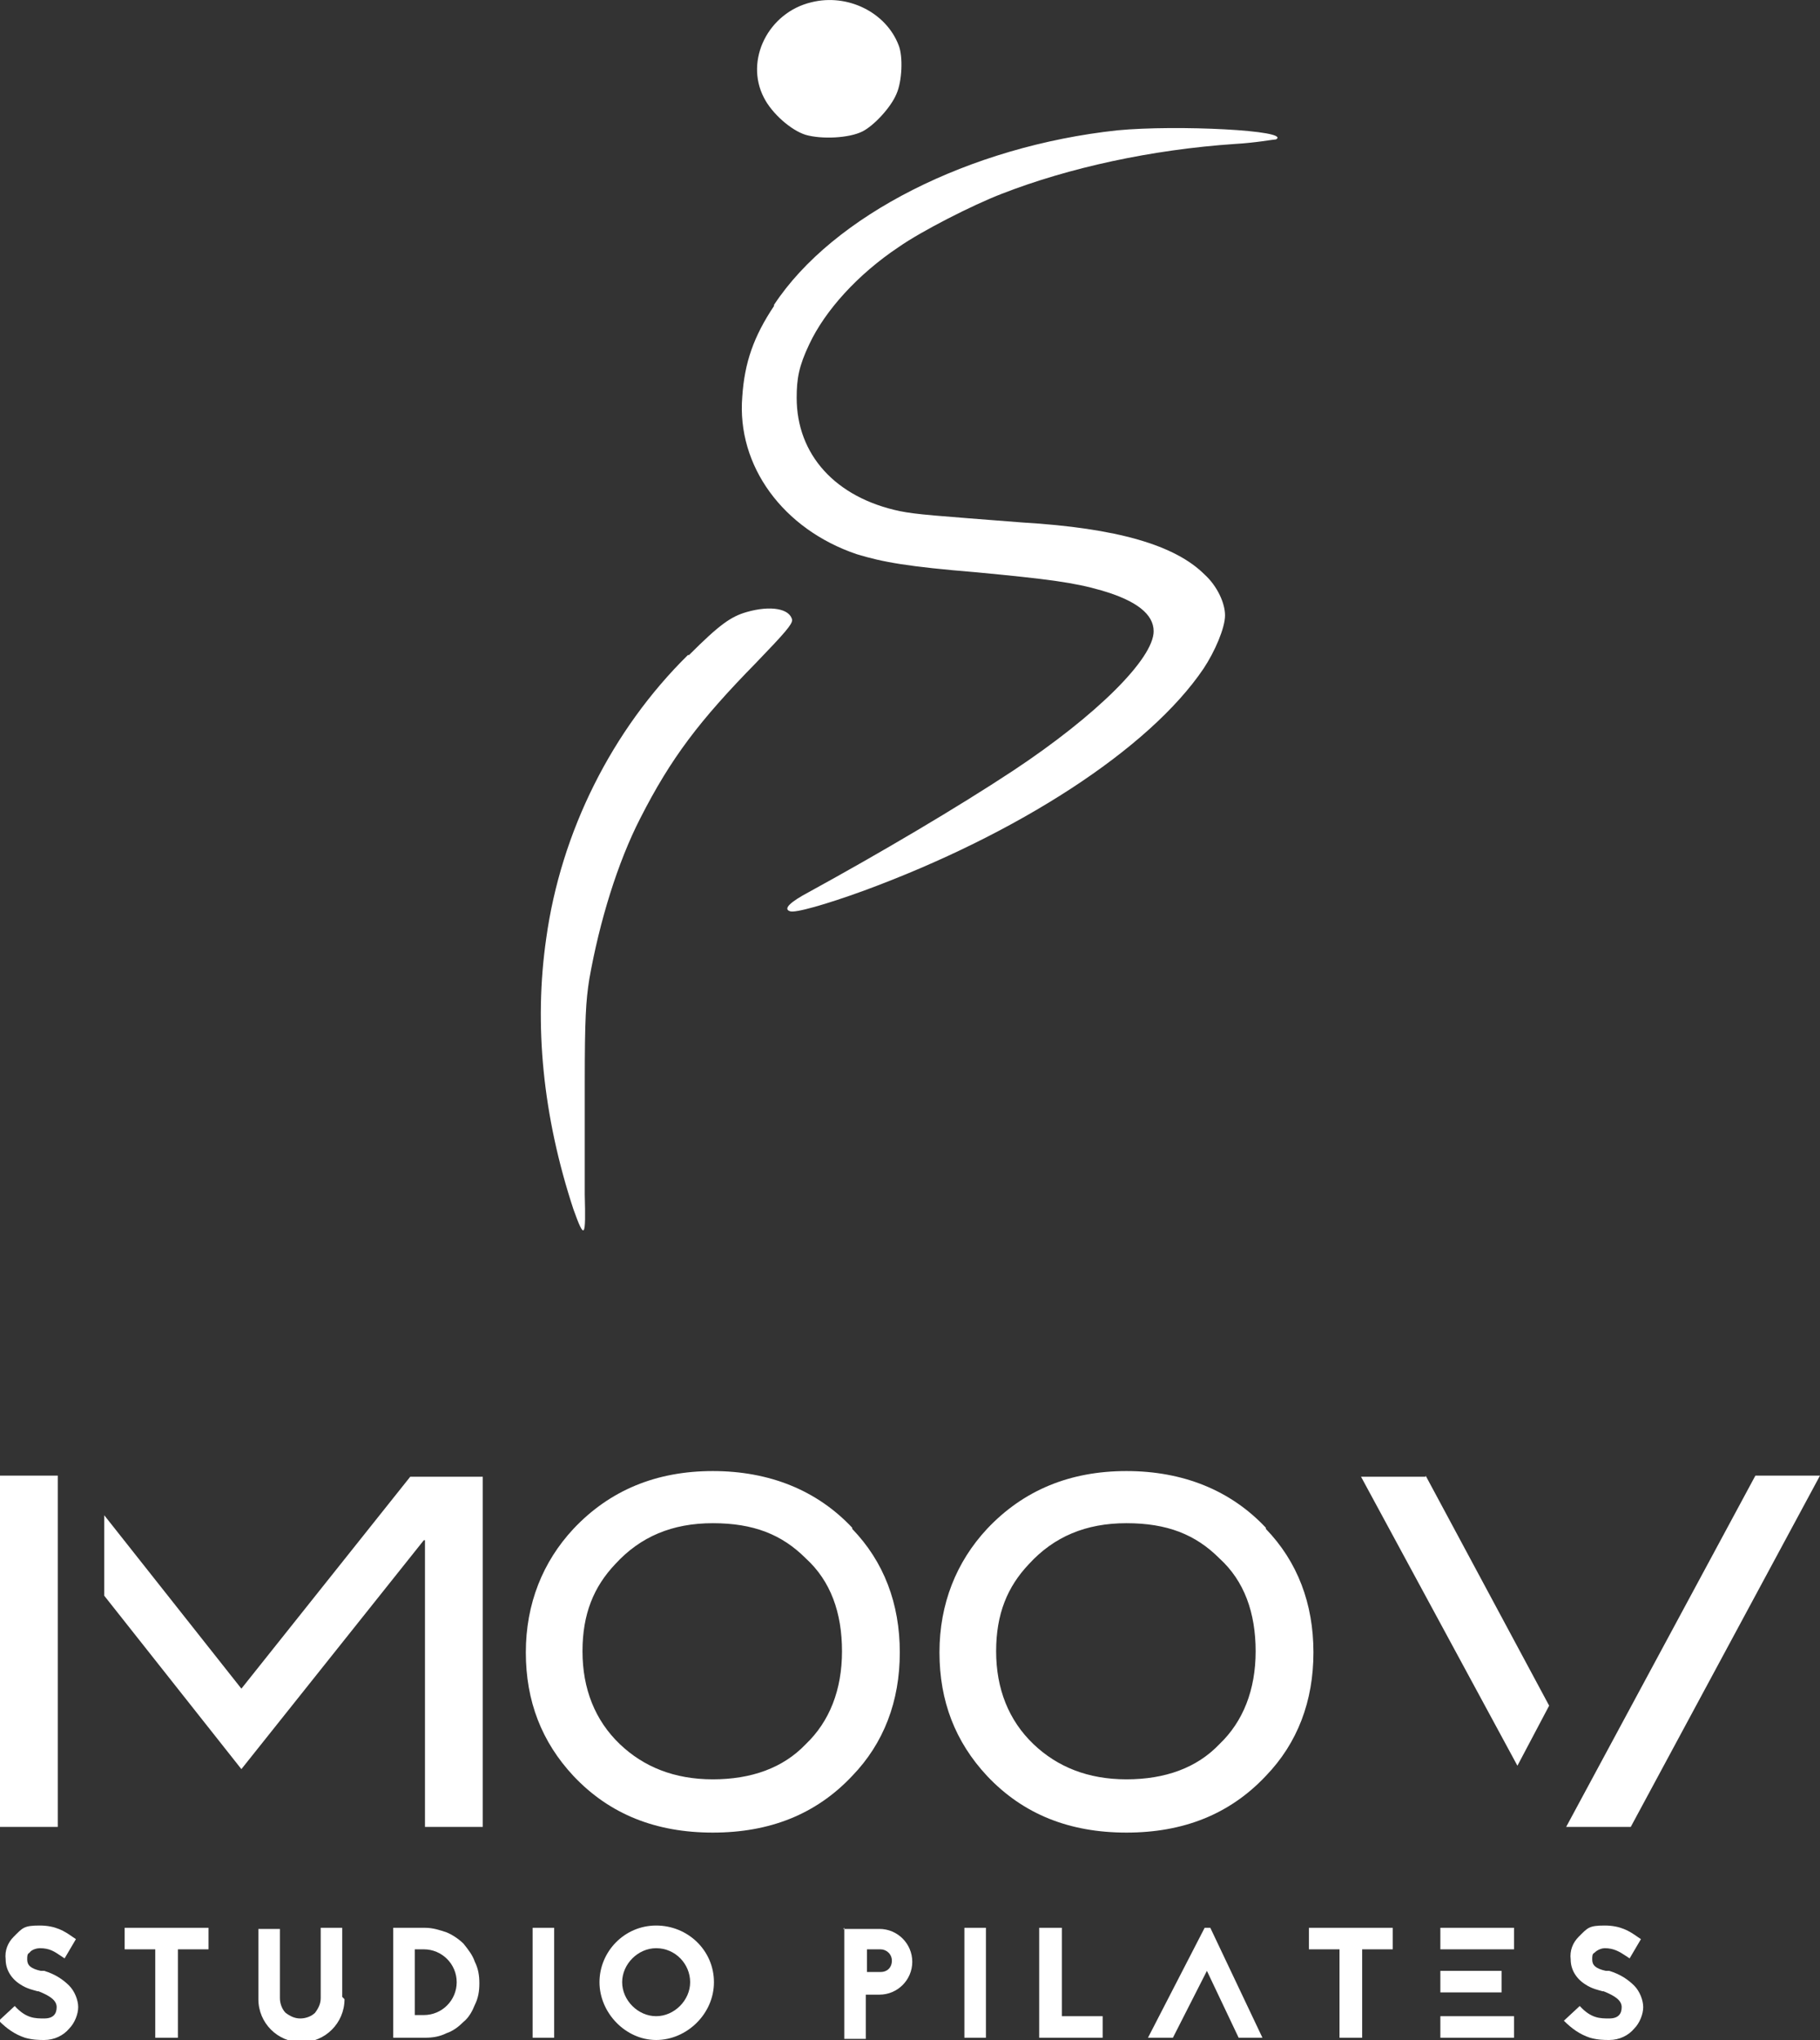
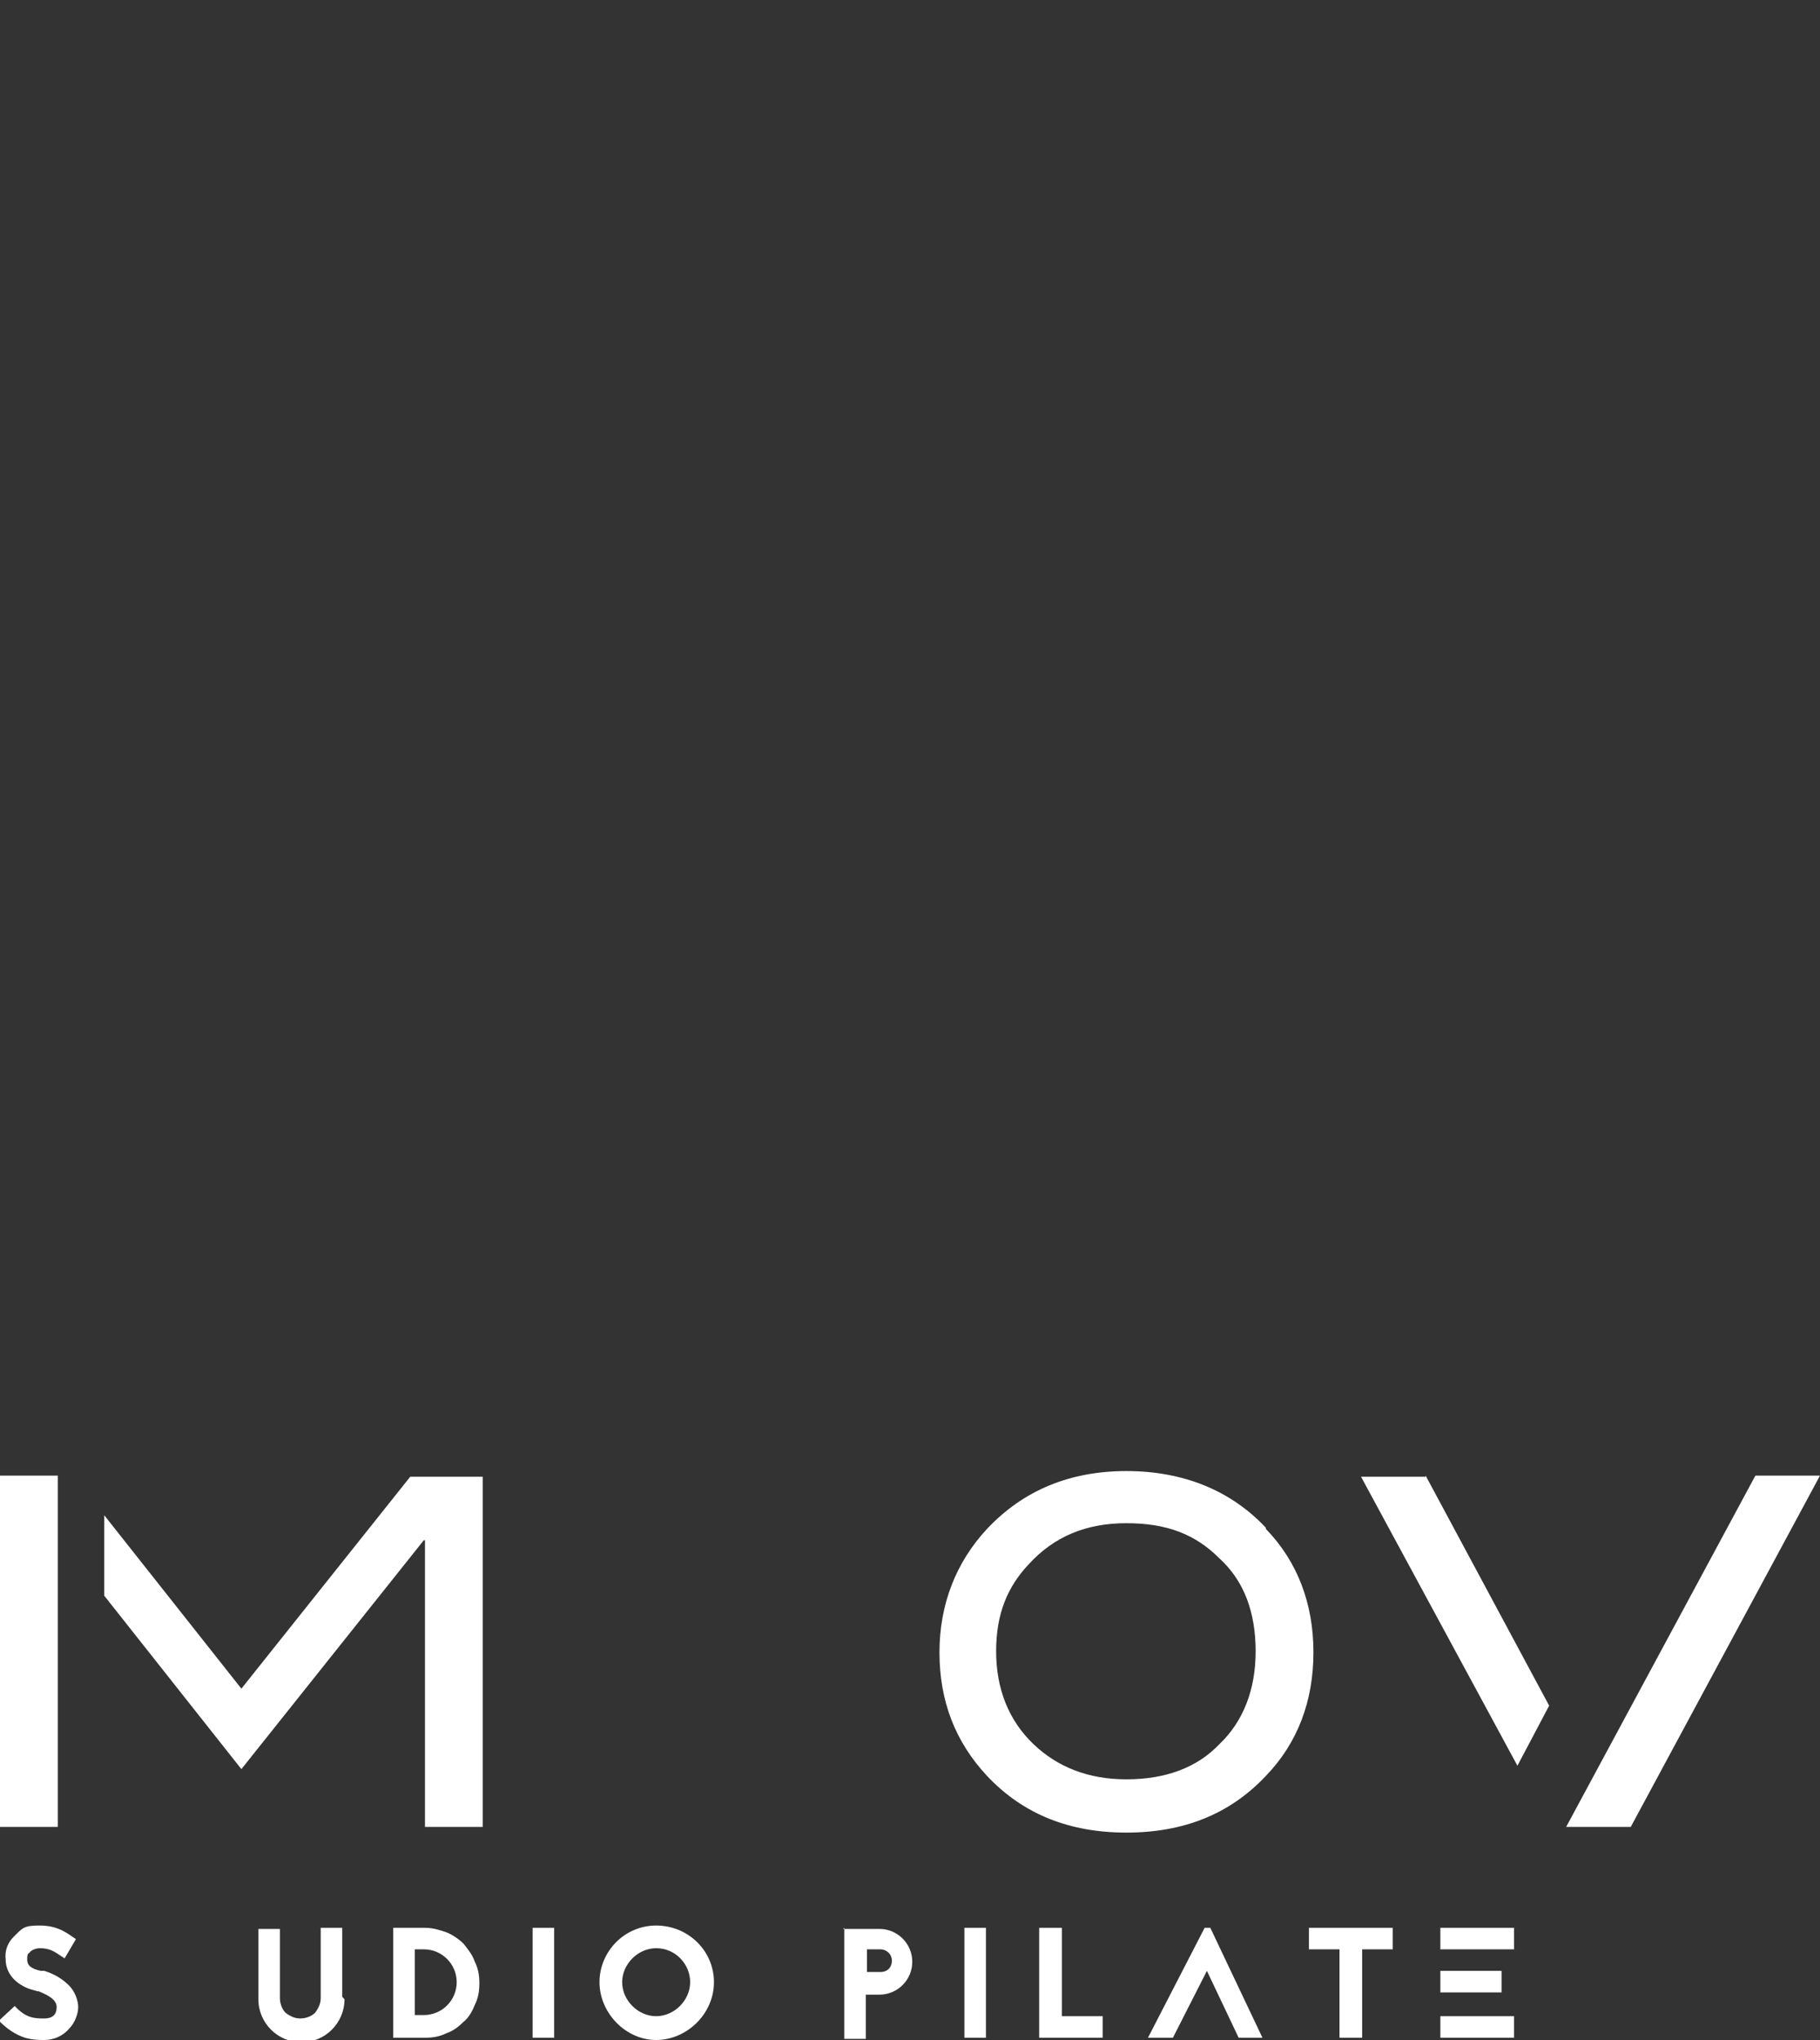
<svg xmlns="http://www.w3.org/2000/svg" id="Layer_1" viewBox="0 0 160.6 180">
  <rect x="0" y="0" width="160.6" height="180" fill="#333333" stroke="none" />
  <defs>
    <style>      .st0, .st1 {        fill: #fff;      }      .st1 {        fill-rule: evenodd;      }    </style>
  </defs>
  <path class="st0" d="M3.4,175.7h0c1,.4,1.6.8,1.6,1.4s-.3,1-1.1,1-1.6,0-2.6-1.1l-1.4,1.3c.7.7,1.4,1.2,2.3,1.5.7.2,1.3.2,1.7.2.9,0,1.7-.4,2.2-1,.5-.5.8-1.3.8-1.9s-.3-1.4-.8-1.9c-.5-.5-1.2-1-2.2-1.3,0,0-.2,0-.3,0-.9-.2-1.2-.5-1.2-1,0-.3,0-.5.2-.6.2-.3.7-.4.9-.4.9,0,1.3.3,1.9.7l.3.2,1-1.7-.3-.2c-.7-.5-1.5-1-2.9-1s-1.5.2-2.3,1c-.5.5-.8,1.2-.7,2,0,.9.5,1.7,1.3,2.2.6.4,1.2.5,1.5.6h0Z" />
-   <polygon class="st0" points="11 170.1 11 172 13.7 172 13.7 179.8 15.7 179.8 15.7 172 18.4 172 18.4 170.1 11 170.1" />
  <path class="st0" d="M30.2,176.2v-6.1h-1.9v6.2h0c0,.5-.2.9-.5,1.3-.3.3-.8.5-1.3.5s-.9-.2-1.3-.5c-.3-.3-.5-.8-.5-1.3v-6.1h-1.9v6.2c0,2.1,1.7,3.8,3.8,3.8s3.8-1.7,3.8-3.8h0Z" />
-   <path class="st0" d="M36.6,177.9v-5.9h.8c1.6,0,2.9,1.3,2.9,2.9s-1.3,2.9-2.9,2.9h-.8ZM34.7,170.1v9.7h.8s2,0,2,0c.7,0,1.3-.1,1.9-.4.6-.2,1.1-.6,1.5-1,.5-.4.8-1,1-1.5.3-.6.4-1.2.4-1.9s-.1-1.3-.4-1.9c-.2-.6-.6-1.1-1-1.6-.4-.4-1-.8-1.5-1-.6-.2-1.2-.4-1.9-.4h-2.8Z" />
+   <path class="st0" d="M36.6,177.9v-5.9h.8c1.6,0,2.9,1.3,2.9,2.9s-1.3,2.9-2.9,2.9h-.8M34.7,170.1v9.7h.8s2,0,2,0c.7,0,1.3-.1,1.9-.4.6-.2,1.1-.6,1.5-1,.5-.4.8-1,1-1.5.3-.6.4-1.2.4-1.9s-.1-1.3-.4-1.9c-.2-.6-.6-1.1-1-1.6-.4-.4-1-.8-1.5-1-.6-.2-1.2-.4-1.9-.4h-2.8Z" />
  <rect class="st0" x="47" y="170.1" width="1.9" height="9.7" />
  <path class="st0" d="M57.9,171.9c1.7,0,3,1.4,3,3s-1.4,3-3,3-3-1.4-3-3,1.4-3,3-3ZM57.9,169.9c-2.8,0-5,2.3-5,5s2.3,5.1,5,5.1,5.1-2.3,5.1-5.1-2.3-5-5.1-5Z" />
  <path class="st0" d="M76.5,174v-2h1.2c.5,0,1,.4,1,1s-.4,1-1,1h-1.2ZM74.5,170.1v9.8h1.9v-3.9h1.2c1.6,0,2.9-1.3,2.9-2.9s-1.3-2.9-2.9-2.9h-3.2Z" />
  <rect class="st0" x="85.1" y="170.1" width="1.9" height="9.7" />
  <polygon class="st0" points="93.7 170.1 91.7 170.1 91.7 179.8 97.3 179.8 97.3 177.9 93.7 177.9 93.7 170.1" />
  <polygon class="st0" points="106.3 170.1 101.3 179.8 103.5 179.8 106.5 173.9 109.3 179.8 111.4 179.8 106.8 170.1 106.3 170.1" />
  <polygon class="st0" points="115.5 170.1 115.5 172 118.2 172 118.2 179.8 120.2 179.8 120.2 172 122.9 172 122.9 170.1 115.5 170.1" />
  <path class="st0" d="M127.1,179.8h6.5v-1.9h-6.5v1.9ZM127.1,175.8h5.4v-1.9h-5.4v1.9ZM133.6,170.1h-6.5v1.9h6.5v-1.9Z" />
-   <path class="st0" d="M141.5,175.7h0c1,.4,1.6.8,1.6,1.4s-.3,1-1.1,1-1.6,0-2.6-1.1l-1.4,1.3c.7.7,1.4,1.2,2.3,1.5.7.2,1.3.2,1.7.2.9,0,1.7-.4,2.2-1,.5-.5.8-1.3.8-1.9s-.3-1.4-.8-1.9c-.5-.5-1.2-1-2.2-1.3,0,0-.2,0-.3,0-.9-.2-1.2-.5-1.2-1,0-.3,0-.5.2-.6.3-.3.7-.4.9-.4.8,0,1.3.3,1.9.7l.3.2,1-1.7-.3-.2c-.7-.5-1.5-1-2.9-1s-1.5.2-2.3,1c-.5.5-.8,1.2-.7,2,0,.9.5,1.7,1.3,2.2.6.4,1.2.5,1.5.6h0Z" />
  <path class="st0" d="M42.6,130.3h-6.4l-14.9,18.7-12.1-15.3v7.1l12.1,15.3,16.1-20.2h.1v25.3h5.1v-31ZM5.1,161.2v-31H0v31h5.1Z" />
-   <path class="st0" d="M71.1,153.9c-2,2.1-4.8,3.1-8.2,3.1s-6.1-1.1-8.2-3.1c-2.2-2.1-3.3-4.9-3.3-8.2s1-5.7,2.9-7.7c2.2-2.4,5-3.6,8.6-3.6s6.1,1,8.2,3.1c2.2,2,3.2,4.8,3.2,8.2s-1.1,6.2-3.2,8.2ZM75.2,134.8c-3.1-3.3-7.3-5-12.3-5s-9.1,1.7-12.3,5.1c-2.7,2.9-4.2,6.6-4.2,10.9s1.4,7.9,4.2,10.9c3.2,3.4,7.3,5,12.3,5s9.1-1.6,12.3-5c2.8-2.9,4.2-6.6,4.2-10.9s-1.4-8-4.2-10.9Z" />
  <path class="st0" d="M107.6,153.9c-2,2.1-4.8,3.1-8.2,3.1s-6.1-1.1-8.2-3.1c-2.2-2.1-3.3-4.9-3.3-8.2s1-5.7,2.9-7.7c2.2-2.4,5-3.6,8.6-3.6s6.1,1,8.2,3.1c2.2,2,3.2,4.8,3.2,8.2s-1.1,6.2-3.2,8.2ZM111.7,134.8c-3.1-3.3-7.3-5-12.3-5s-9.1,1.7-12.3,5.1c-2.7,2.9-4.2,6.6-4.2,10.9s1.4,7.9,4.2,10.9c3.2,3.4,7.3,5,12.3,5s9.1-1.6,12.3-5c2.8-2.9,4.2-6.6,4.2-10.9s-1.4-8-4.2-10.9Z" />
  <path class="st0" d="M143.9,161.2l16.7-31h-5.7l-16.7,31h5.7ZM125.8,130.3h-5.7l13.8,25.5,2.8-5.3-10.9-20.3Z" />
-   <path class="st1" d="M60.8,57.8c2.7-2.7,3.7-3.4,5.1-3.8,2.1-.6,3.8-.3,4,.7,0,.4-.6,1.1-3.2,3.8-5,5.1-7.5,8.4-10.2,13.7-2,3.9-3.6,9.1-4.5,14.2-.3,1.9-.4,3.5-.4,9.1,0,3.8,0,8.2,0,9.9.1,3.8,0,4.1-1,1.3-2.7-8.2-3.5-16.3-2.4-23.9,1.3-9.4,5.8-18.4,12.5-25ZM68.3,26.9c5.2-7.9,17.3-14,30.3-15.4,5.2-.5,15.4,0,14,.8-.2,0-1.8.3-3.6.4-7.4.5-14.7,2.1-20.6,4.4-2.6,1-7.1,3.3-9.1,4.7-3.6,2.4-6.5,5.6-7.9,8.6-.9,1.9-1.1,3-1.1,4.7,0,5,3.4,8.8,9.1,10,1.5.3,3.1.4,10.8,1,8.4.5,13.5,2,16.1,4.6,1.1,1,1.8,2.5,1.8,3.6s-.9,3.2-1.9,4.7c-4.8,7.1-16.4,14.6-30,19.6-3.3,1.2-6.1,2-6.5,1.8-.6-.2,0-.8,1.7-1.7,6.2-3.4,13-7.4,18-10.7,7.4-4.9,12.4-9.9,12.4-12.3,0-1.5-1.5-2.7-4.6-3.6-2.4-.7-4.7-1-11-1.6-6.1-.5-8.3-.9-10.6-1.6-6.5-2.2-10.6-7.8-10.1-13.9.2-3,1-5.3,2.8-8ZM67.4,8.6c-1.7-3.3.4-7.5,4.2-8.4,3.2-.8,6.6.9,7.7,3.8.4,1,.3,3.2-.2,4.3-.5,1.2-2,2.8-3,3.3-1.2.6-3.6.7-5,.3-1.3-.4-3-1.9-3.7-3.3Z" />
</svg>